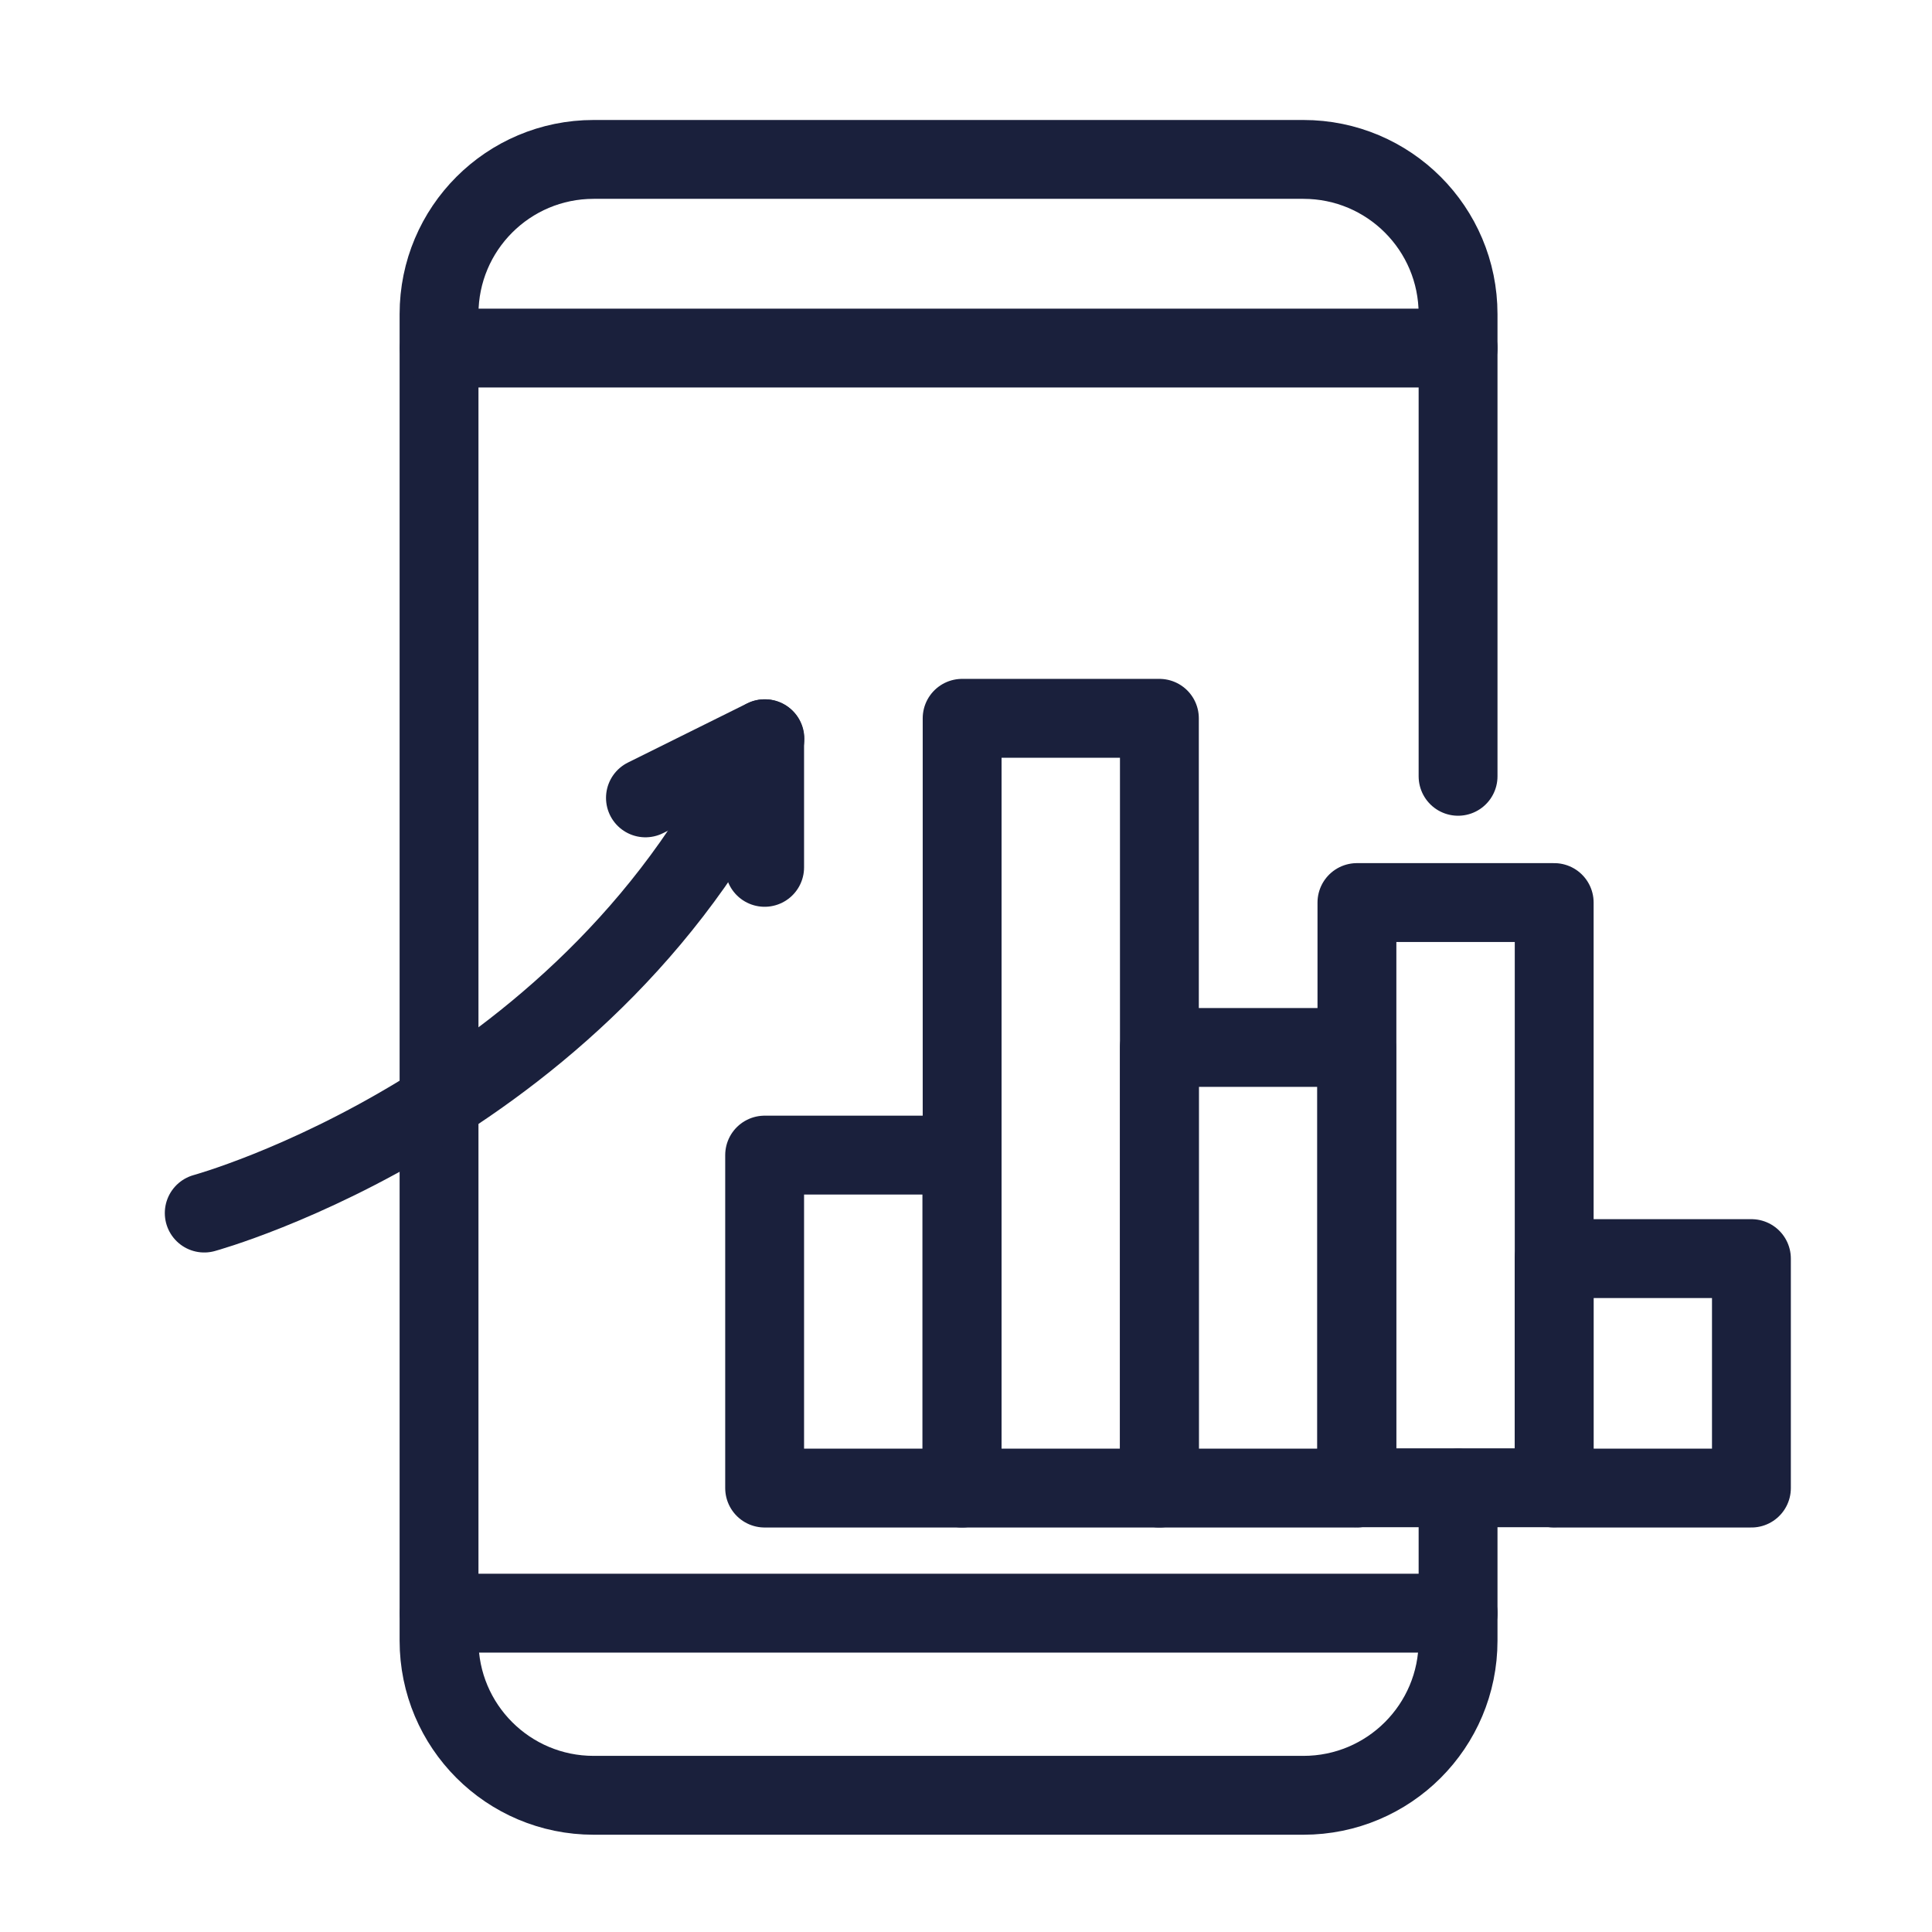
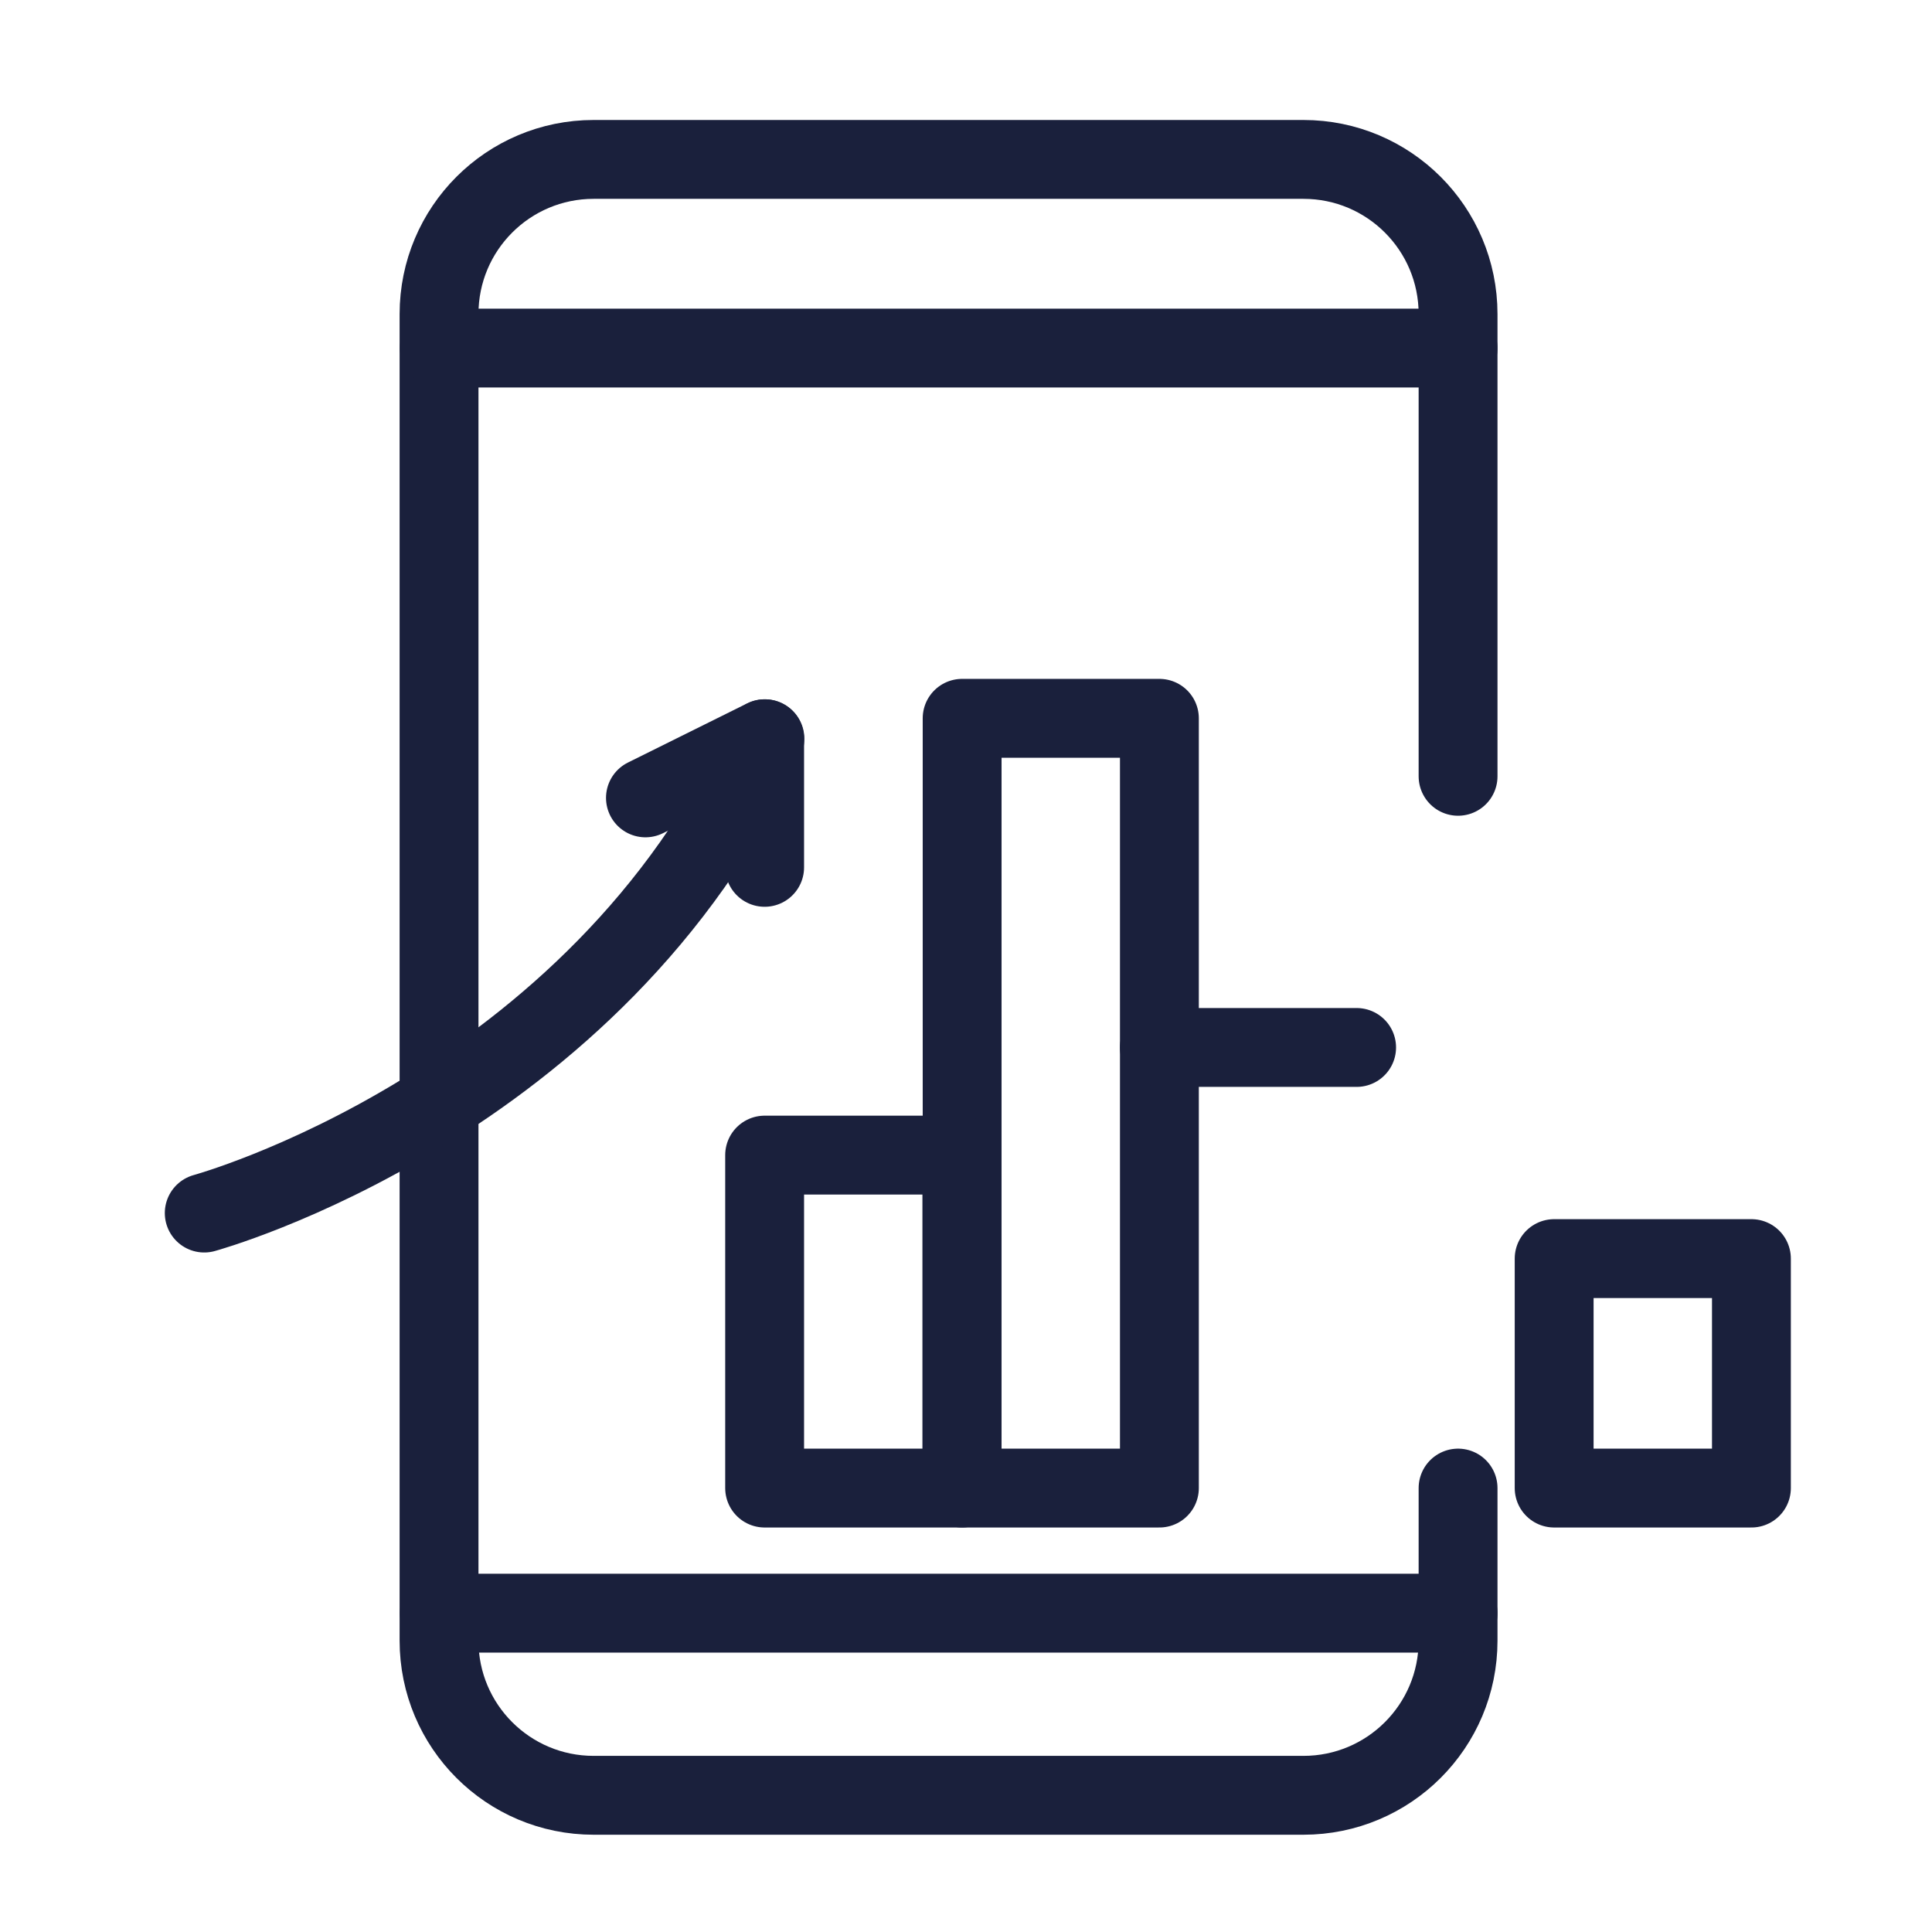
<svg xmlns="http://www.w3.org/2000/svg" width="49" height="49" viewBox="0 0 49 49" fill="none">
  <path d="M36.98 37.741V41.611C36.98 43.779 35.225 45.533 33.057 45.533H15.057C12.89 45.533 11.135 43.779 11.135 41.611V7.966C11.135 5.798 12.89 4.043 15.057 4.043H33.057C35.225 4.043 36.98 5.798 36.98 7.966V19.689" stroke="#1A203C" stroke-width="2" stroke-miterlimit="10" stroke-linecap="round" stroke-linejoin="round" />
  <path d="M11.143 8.828H36.98" stroke="#1A203C" stroke-width="2" stroke-miterlimit="10" stroke-linecap="round" stroke-linejoin="round" />
  <path d="M11.143 40.914H36.98" stroke="#1A203C" stroke-width="2" stroke-miterlimit="10" stroke-linecap="round" stroke-linejoin="round" />
  <path d="M29.405 18.218H24.402V37.741H29.405V18.218Z" stroke="#1A203C" stroke-width="2" stroke-miterlimit="10" stroke-linecap="round" stroke-linejoin="round" />
-   <path d="M34.407 26.566H29.405V37.741H34.407V26.566Z" stroke="#1A203C" stroke-width="2" stroke-miterlimit="10" stroke-linecap="round" stroke-linejoin="round" />
-   <path d="M39.418 22.891H34.415V37.733H39.418V22.891Z" stroke="#1A203C" stroke-width="2" stroke-miterlimit="10" stroke-linecap="round" stroke-linejoin="round" />
+   <path d="M34.407 26.566H29.405H34.407V26.566Z" stroke="#1A203C" stroke-width="2" stroke-miterlimit="10" stroke-linecap="round" stroke-linejoin="round" />
  <path d="M44.42 31.921H39.417V37.741H44.42V31.921Z" stroke="#1A203C" stroke-width="2" stroke-miterlimit="10" stroke-linecap="round" stroke-linejoin="round" />
  <path d="M24.395 29.296H19.393V37.741H24.395V29.296Z" stroke="#1A203C" stroke-width="2" stroke-miterlimit="10" stroke-linecap="round" stroke-linejoin="round" />
  <path d="M5.18 30.766C5.18 30.766 15.125 28.051 19.4 18.736" stroke="#1A203C" stroke-width="2" stroke-miterlimit="10" stroke-linecap="round" stroke-linejoin="round" />
  <path d="M16.37 20.236L19.393 18.736V21.998" stroke="#1A203C" stroke-width="2" stroke-miterlimit="10" stroke-linecap="round" stroke-linejoin="round" />
</svg>